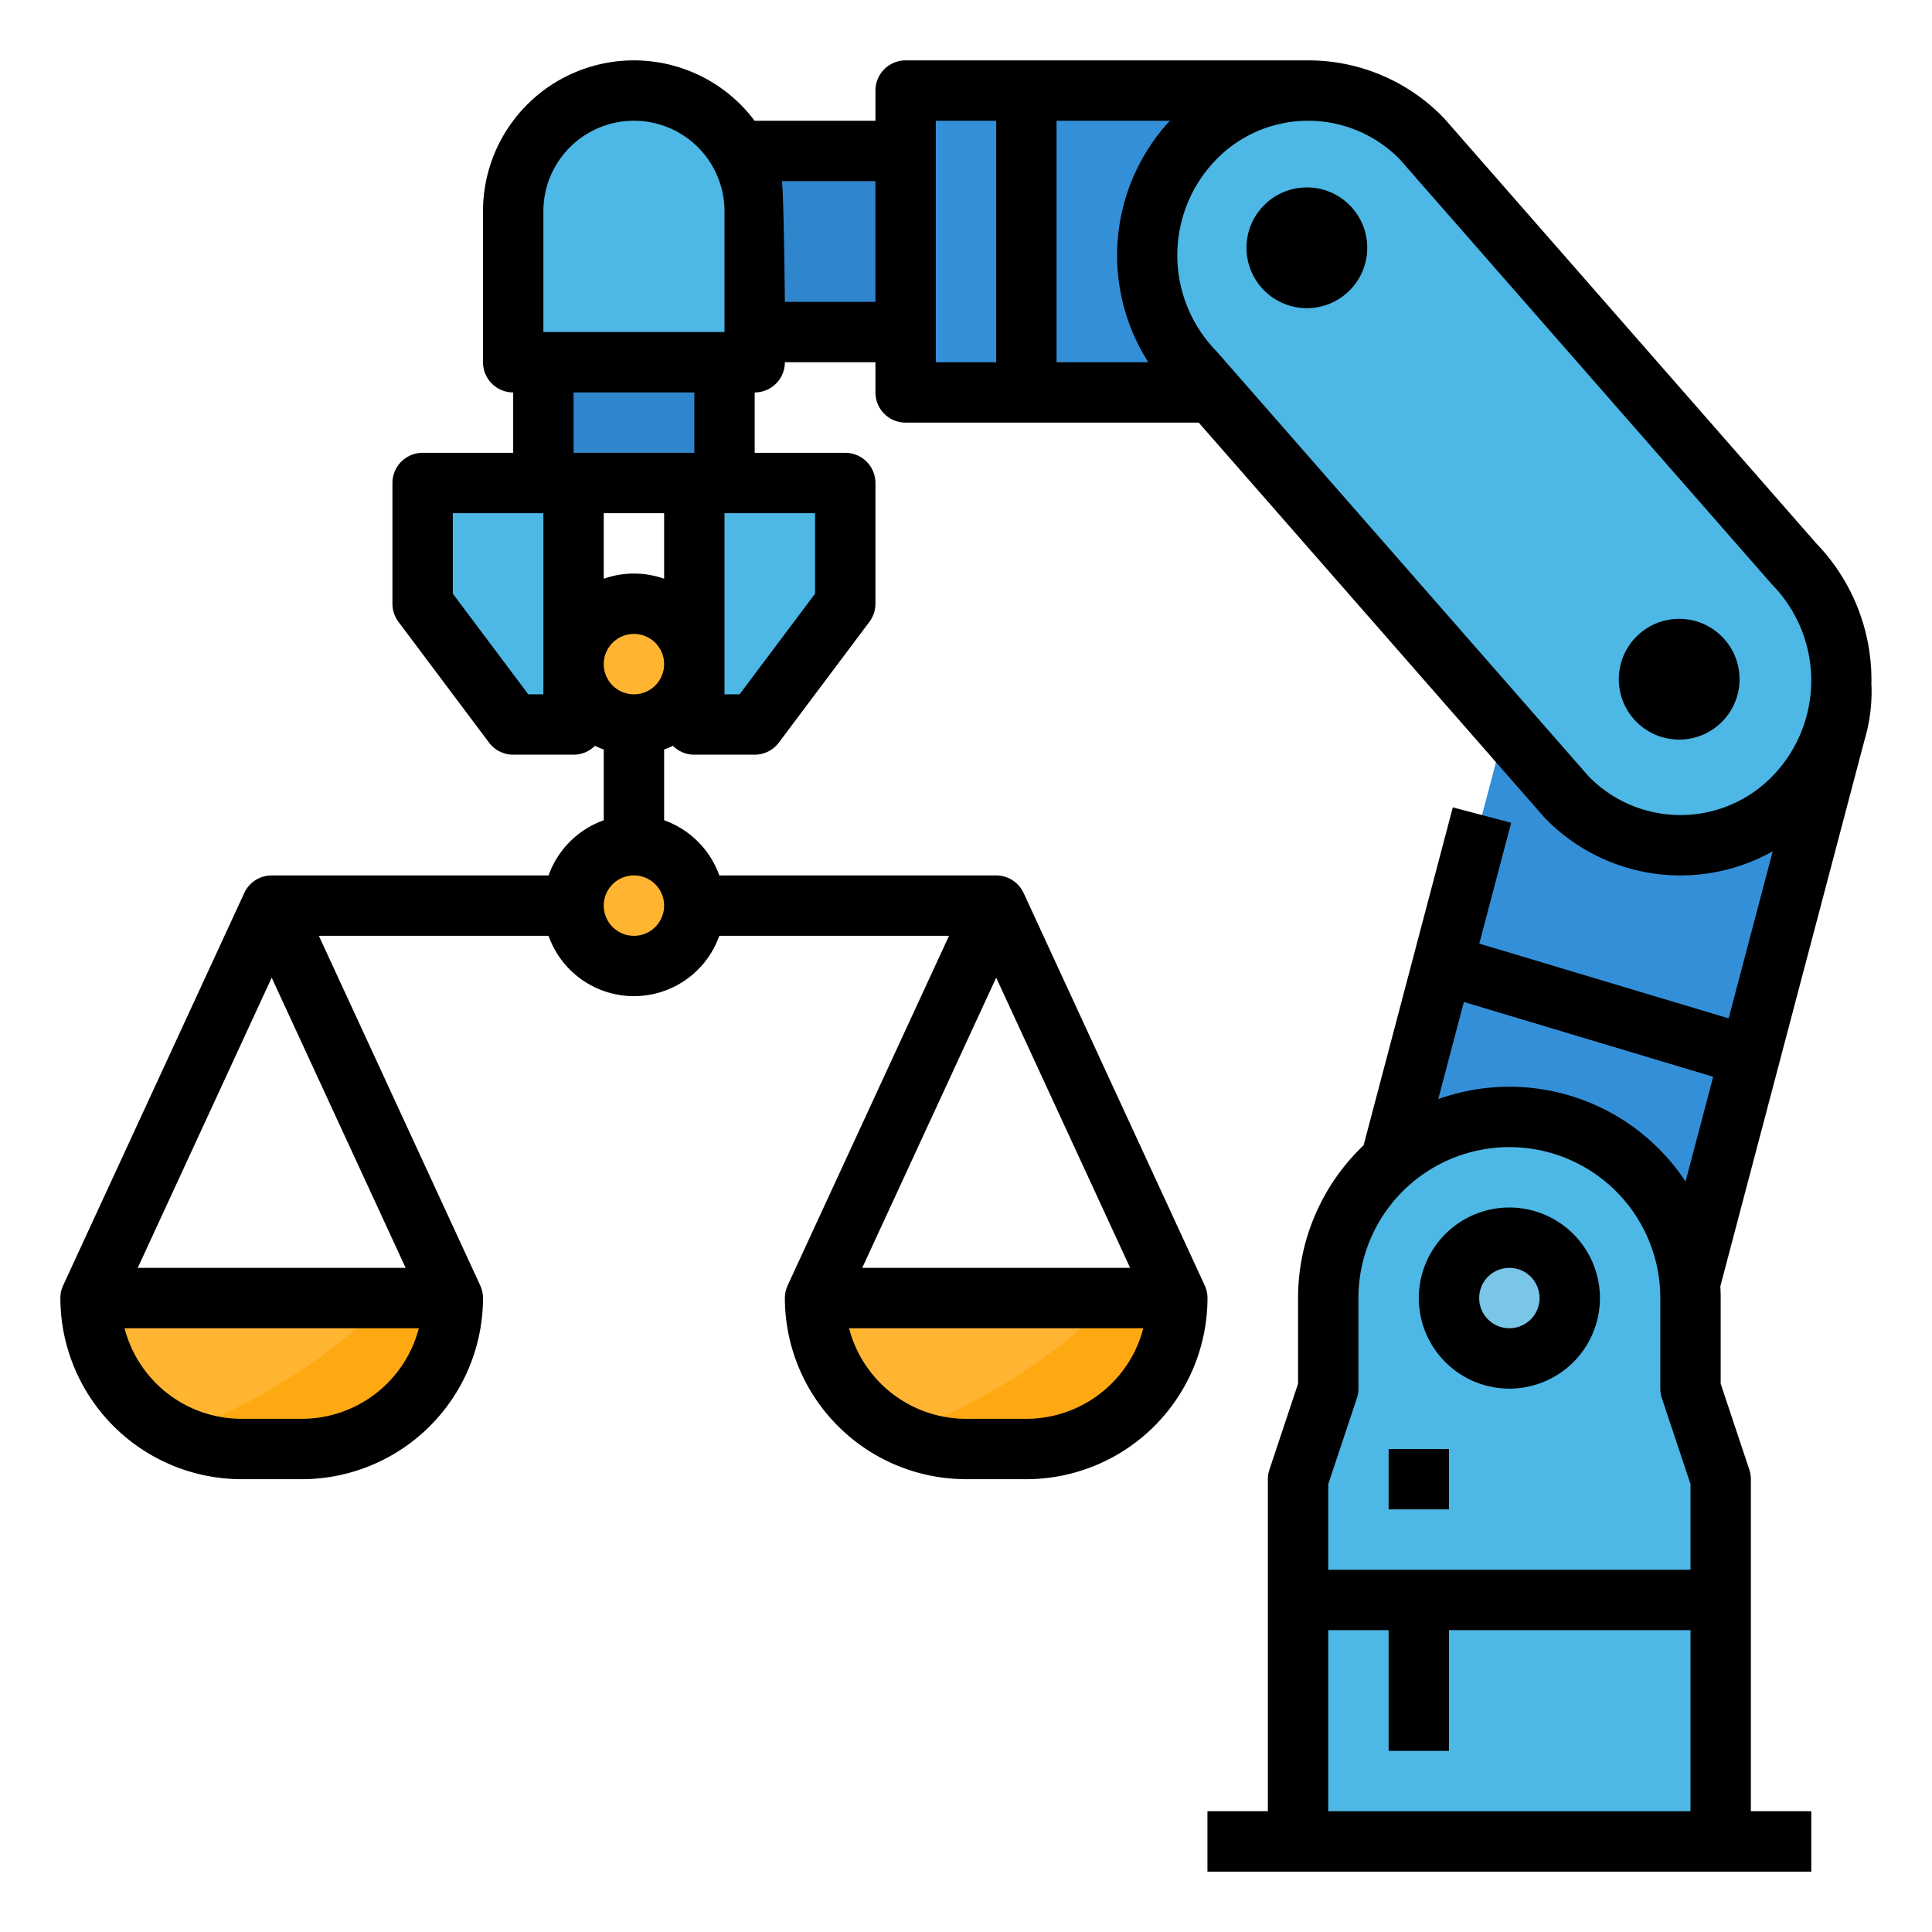
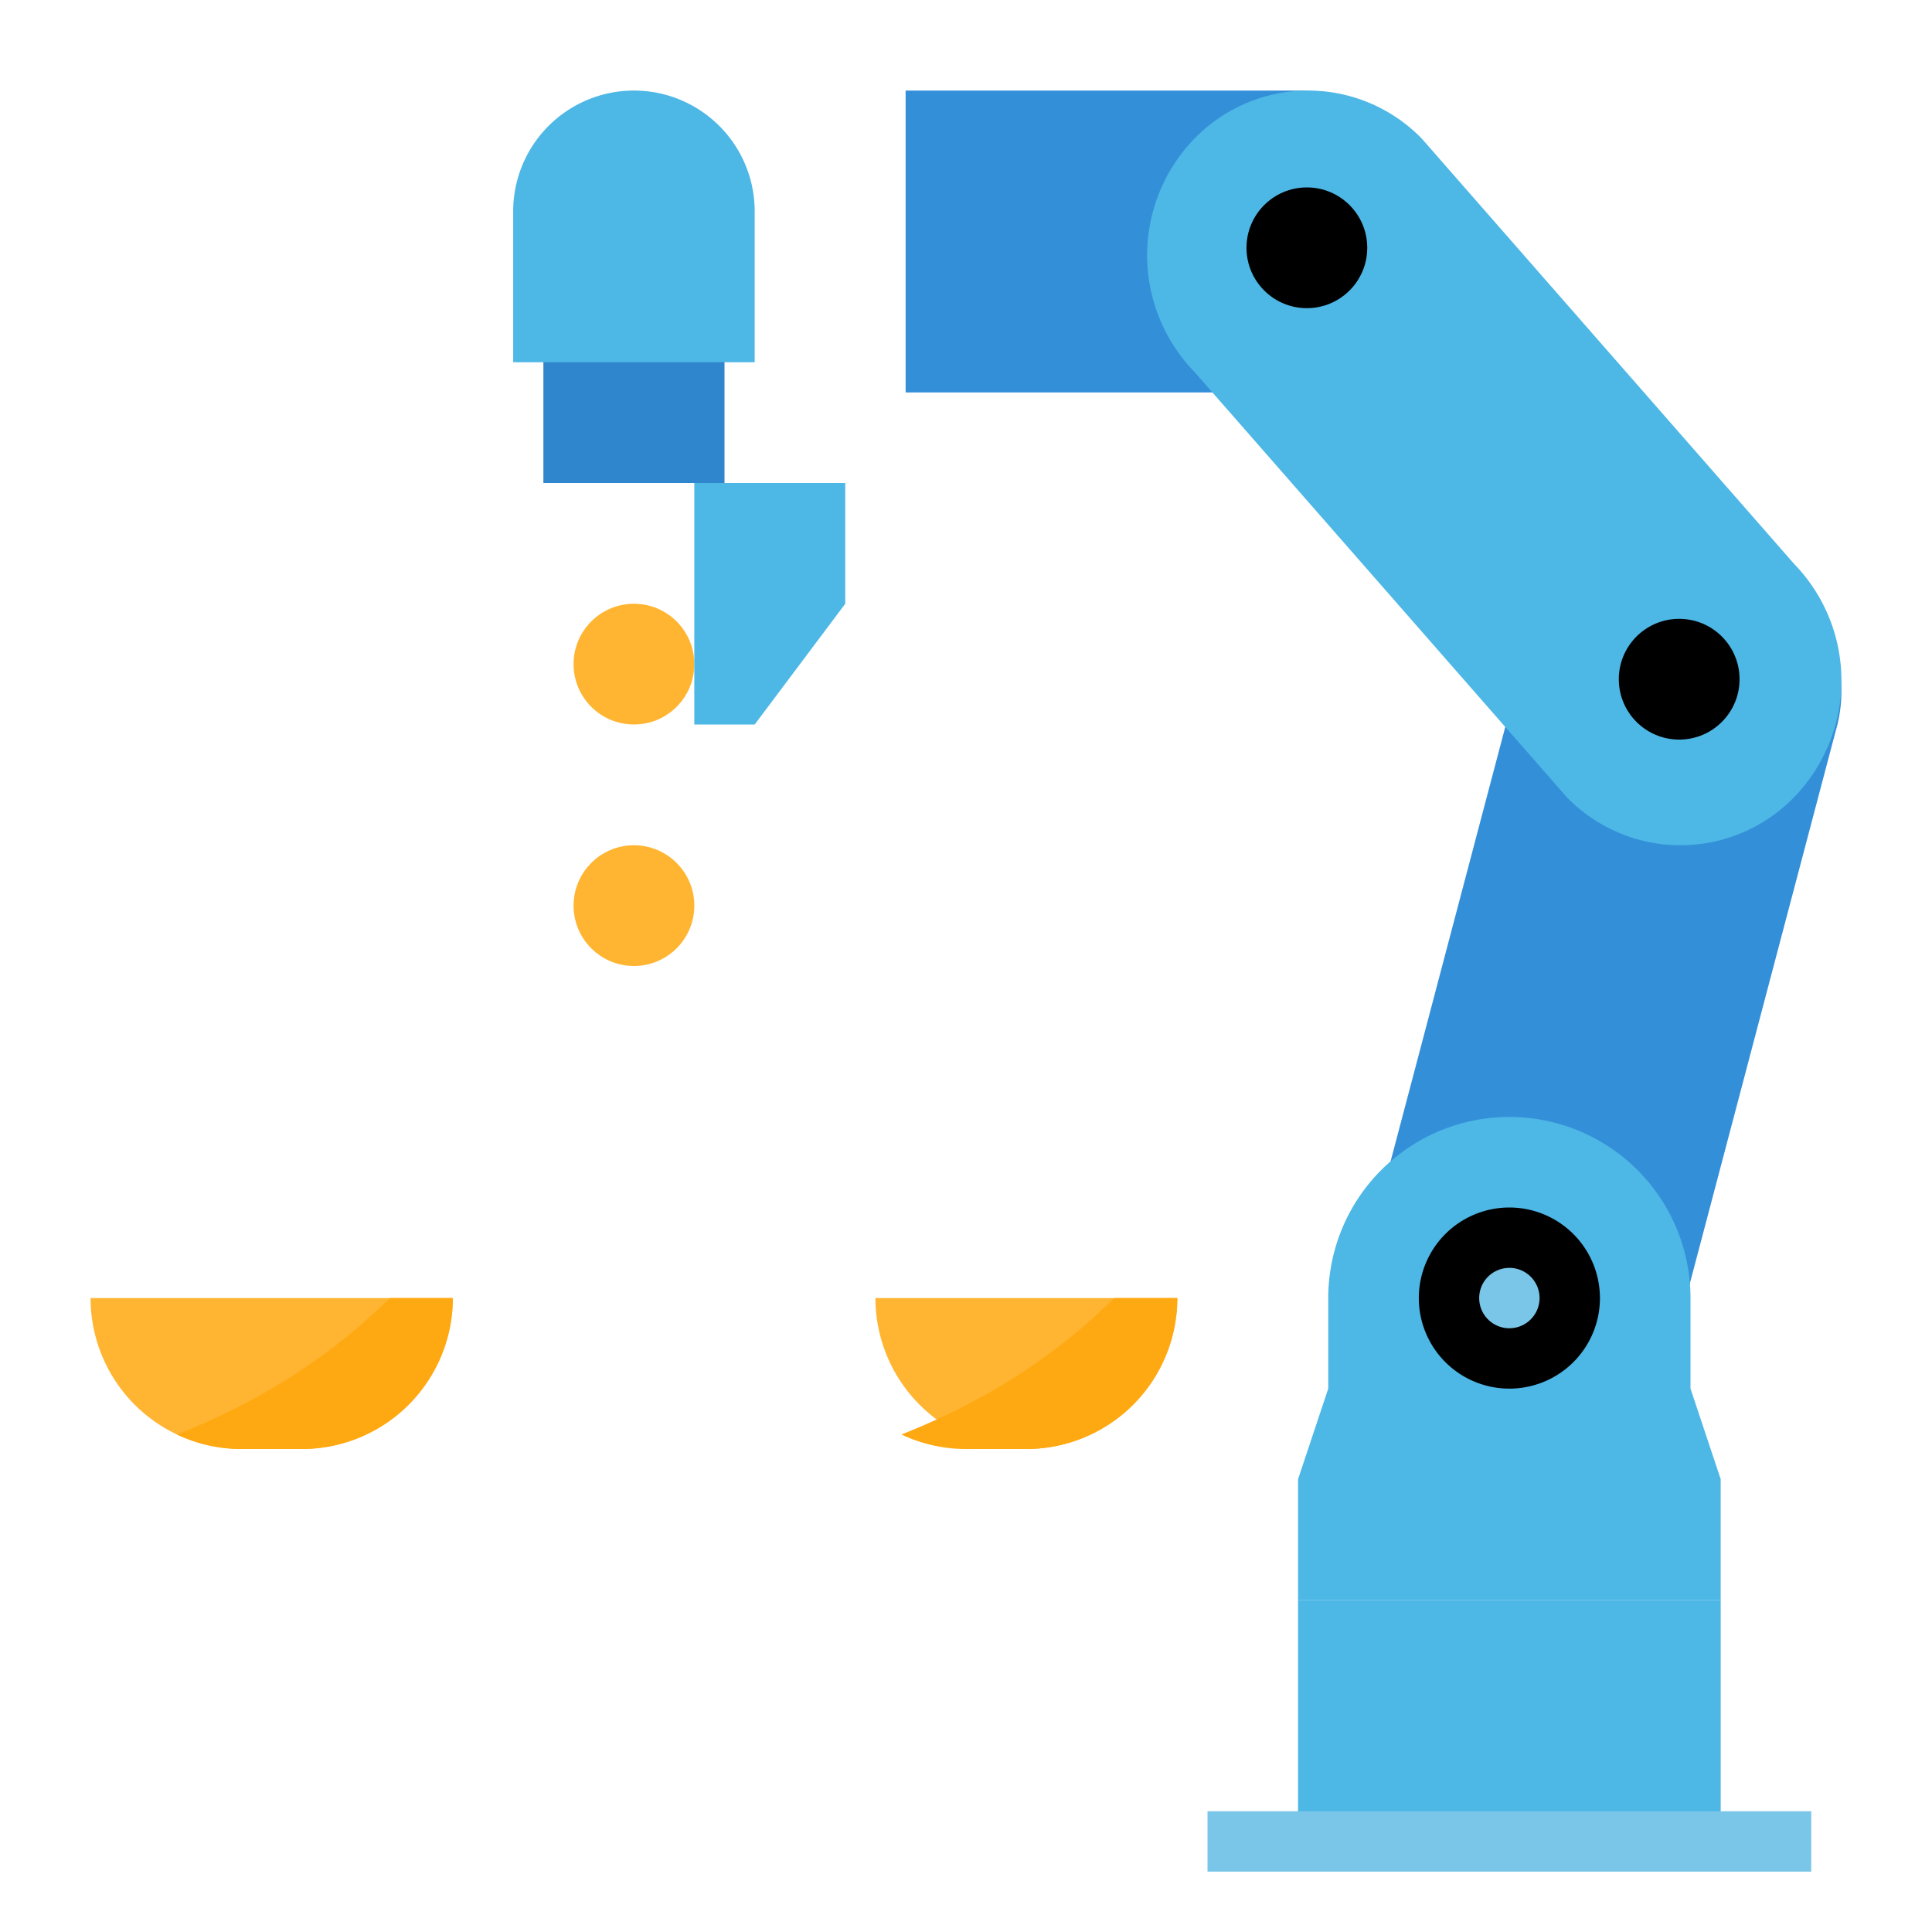
<svg xmlns="http://www.w3.org/2000/svg" viewBox="0 0 512 512">
  <title>security-ethical-concerns-rule</title>
  <g id="Filled_outline" data-name="Filled outline">
    <circle cx="168" cy="240" r="16" style="fill:#ffb531" />
    <circle cx="168" cy="176" r="16" style="fill:#ffb531" />
    <path d="M120,344a40.015,40.015,0,0,1-40,40H64a40,40,0,0,1-40-40Z" style="fill:#ffb531" />
    <path d="M120,344a40.015,40.015,0,0,1-40,40H64a39.748,39.748,0,0,1-17.12-3.85c20.66-8.11,39.96-19.84,56.39-36.15Z" style="fill:#ffa912" />
-     <path d="M312,344a40.015,40.015,0,0,1-40,40H256a40,40,0,0,1-40-40Z" style="fill:#ffb531" />
+     <path d="M312,344a40.015,40.015,0,0,1-40,40a40,40,0,0,1-40-40Z" style="fill:#ffb531" />
    <path d="M312,344a40.015,40.015,0,0,1-40,40H256a39.748,39.748,0,0,1-17.12-3.85c20.66-8.11,39.96-19.84,56.39-36.15Z" style="fill:#ffa912" />
    <path d="M486.45,193.83l-20.67,78.28-4.08,15.48L444.14,354.1c-5.29,17.97-22.89,29.9-41.95,29.9a45.907,45.907,0,0,1-10.72-1.28c-22.81-5.5-36.2-27.24-29.92-48.55l18.63-70.55,4.08-15.48,19.6-74.24c6.28-21.31,29.86-34.13,52.67-28.62S492.73,172.52,486.45,193.83Z" style="fill:#348fd9" />
-     <polygon points="152 128 152 192 136 192 112 160 112 128 152 128" style="fill:#4db7e5" />
    <polygon points="184 128 184 192 200 192 224 160 224 128 184 128" style="fill:#4db7e5" />
    <rect x="144" y="88" width="48" height="40" style="fill:#3086cd" />
    <rect x="344" y="424" width="112" height="64" style="fill:#4db7e5" />
    <path d="M456,424H344V392l8-24V344a48,48,0,0,1,48-48h0a48,48,0,0,1,48,48v24l8,24Z" style="fill:#4db7e5" />
    <circle cx="400" cy="344" r="16" style="fill:#79c6e8" />
    <path d="M240,24H344a40,40,0,0,1,40,40v0a40,40,0,0,1-40,40H240a0,0,0,0,1,0,0V24A0,0,0,0,1,240,24Z" style="fill:#348fd9" />
    <path d="M475.5,149.49,376.833,36.784a41.989,41.989,0,0,0-60.337,0h0a44.362,44.362,0,0,0,0,61.726l98.671,112.706a41.989,41.989,0,0,0,60.337,0h0A44.362,44.362,0,0,0,475.5,149.49Z" style="fill:#4db7e5" />
-     <rect x="184" y="40" width="56" height="48" style="fill:#3086cd" />
    <path d="M136,96h64V56a32,32,0,0,0-32-32h0a32,32,0,0,0-32,32Z" style="fill:#4db7e5" />
    <rect x="320" y="480" width="160" height="16" style="fill:#79c6e8" />
-     <path d="M495.93,181.664a52.047,52.047,0,0,0-14.545-37.6L382.852,31.515c-.1-.111-.2-.218-.3-.323A49.849,49.849,0,0,0,346.665,16H240a8,8,0,0,0-8,8v8H200v.028A39.986,39.986,0,0,0,128,56V96a8,8,0,0,0,8,8v16H112a8,8,0,0,0-8,8v32a8,8,0,0,0,1.6,4.8l24,32A8,8,0,0,0,136,200h16a7.975,7.975,0,0,0,5.659-2.345,24.147,24.147,0,0,0,2.341.969v18.752A24.119,24.119,0,0,0,145.376,232H72a8,8,0,0,0-7.264,4.647l-48,104,.006,0A7.966,7.966,0,0,0,16,344a48.055,48.055,0,0,0,48,48H80a48.055,48.055,0,0,0,48-48,7.966,7.966,0,0,0-.742-3.35l.006,0L84.5,248h60.873a24,24,0,0,0,45.248,0H251.5l-42.761,92.647.006,0A7.966,7.966,0,0,0,208,344a48.055,48.055,0,0,0,48,48h16a48.055,48.055,0,0,0,48-48,7.966,7.966,0,0,0-.742-3.35l.006,0-48-104A8,8,0,0,0,264,232H190.624A24.119,24.119,0,0,0,176,217.376V198.624a24.147,24.147,0,0,0,2.341-.969A7.975,7.975,0,0,0,184,200h16a8,8,0,0,0,6.4-3.2l24-32A8,8,0,0,0,232,160V128a8,8,0,0,0-8-8H200V104a8,8,0,0,0,8-8h24v8a8,8,0,0,0,8,8h77.674l91.473,104.485c.1.111.2.218.3.323a49.965,49.965,0,0,0,60.344,8.793L458.1,269.877,392.03,250.056l8.451-32.014-15.47-4.084-23.642,89.558A55.832,55.832,0,0,0,344,344v22.7l-7.589,22.768A8,8,0,0,0,336,392v88H320v16H480V480H464V392a8,8,0,0,0-.411-2.53L456,366.7V344c0-1.05-.035-2.093-.092-3.129l38.25-144.895a45.271,45.271,0,0,0,1.806-14.313ZM80,376H64a32.058,32.058,0,0,1-30.988-24h77.976A32.058,32.058,0,0,1,80,376Zm27.5-40H36.5L72,259.091ZM272,376H256a32.058,32.058,0,0,1-30.988-24h77.976A32.058,32.058,0,0,1,272,376Zm27.5-40H228.5L264,259.091ZM144,184h-4l-20-26.667V136h24Zm0-96V56a24,24,0,0,1,48,0V88Zm24,160a8,8,0,1,1,8-8A8.009,8.009,0,0,1,168,248Zm0-64a8,8,0,1,1,8-8A8.009,8.009,0,0,1,168,184Zm8-30.624a23.944,23.944,0,0,0-16,0V136h16ZM184,120H152V104h32Zm32,16v21.333L196,184h-4V136Zm16-56H208s-.278-29.414-.805-32H232ZM448,480H352V432h16v32h16V432h64Zm0-64H352V393.3l7.589-22.768A8,8,0,0,0,360,368V344a40,40,0,0,1,80,0v24a8,8,0,0,0,.411,2.53L448,393.3Zm-1.315-102.88a55.937,55.937,0,0,0-65.536-21.847l6.794-25.737,66.071,19.821ZM264,96H248V32h16Zm40.319,0H280V32h30.025A52.545,52.545,0,0,0,304.319,96ZM469.783,205.624a33.987,33.987,0,0,1-48.749.148L322.515,93.24c-.1-.11-.2-.218-.3-.322a36.365,36.365,0,0,1,0-50.542,33.987,33.987,0,0,1,48.749-.148L469.485,154.76c.1.11.2.218.3.322A36.365,36.365,0,0,1,469.783,205.624Z" />
    <path d="M400,320a24,24,0,1,0,24,24A24.027,24.027,0,0,0,400,320Zm0,32a8,8,0,1,1,8-8A8.009,8.009,0,0,1,400,352Z" />
-     <rect x="368" y="384" width="16" height="16" />
    <circle cx="445" cy="180" r="16" />
    <circle cx="346.333" cy="65.667" r="16" />
  </g>
</svg>